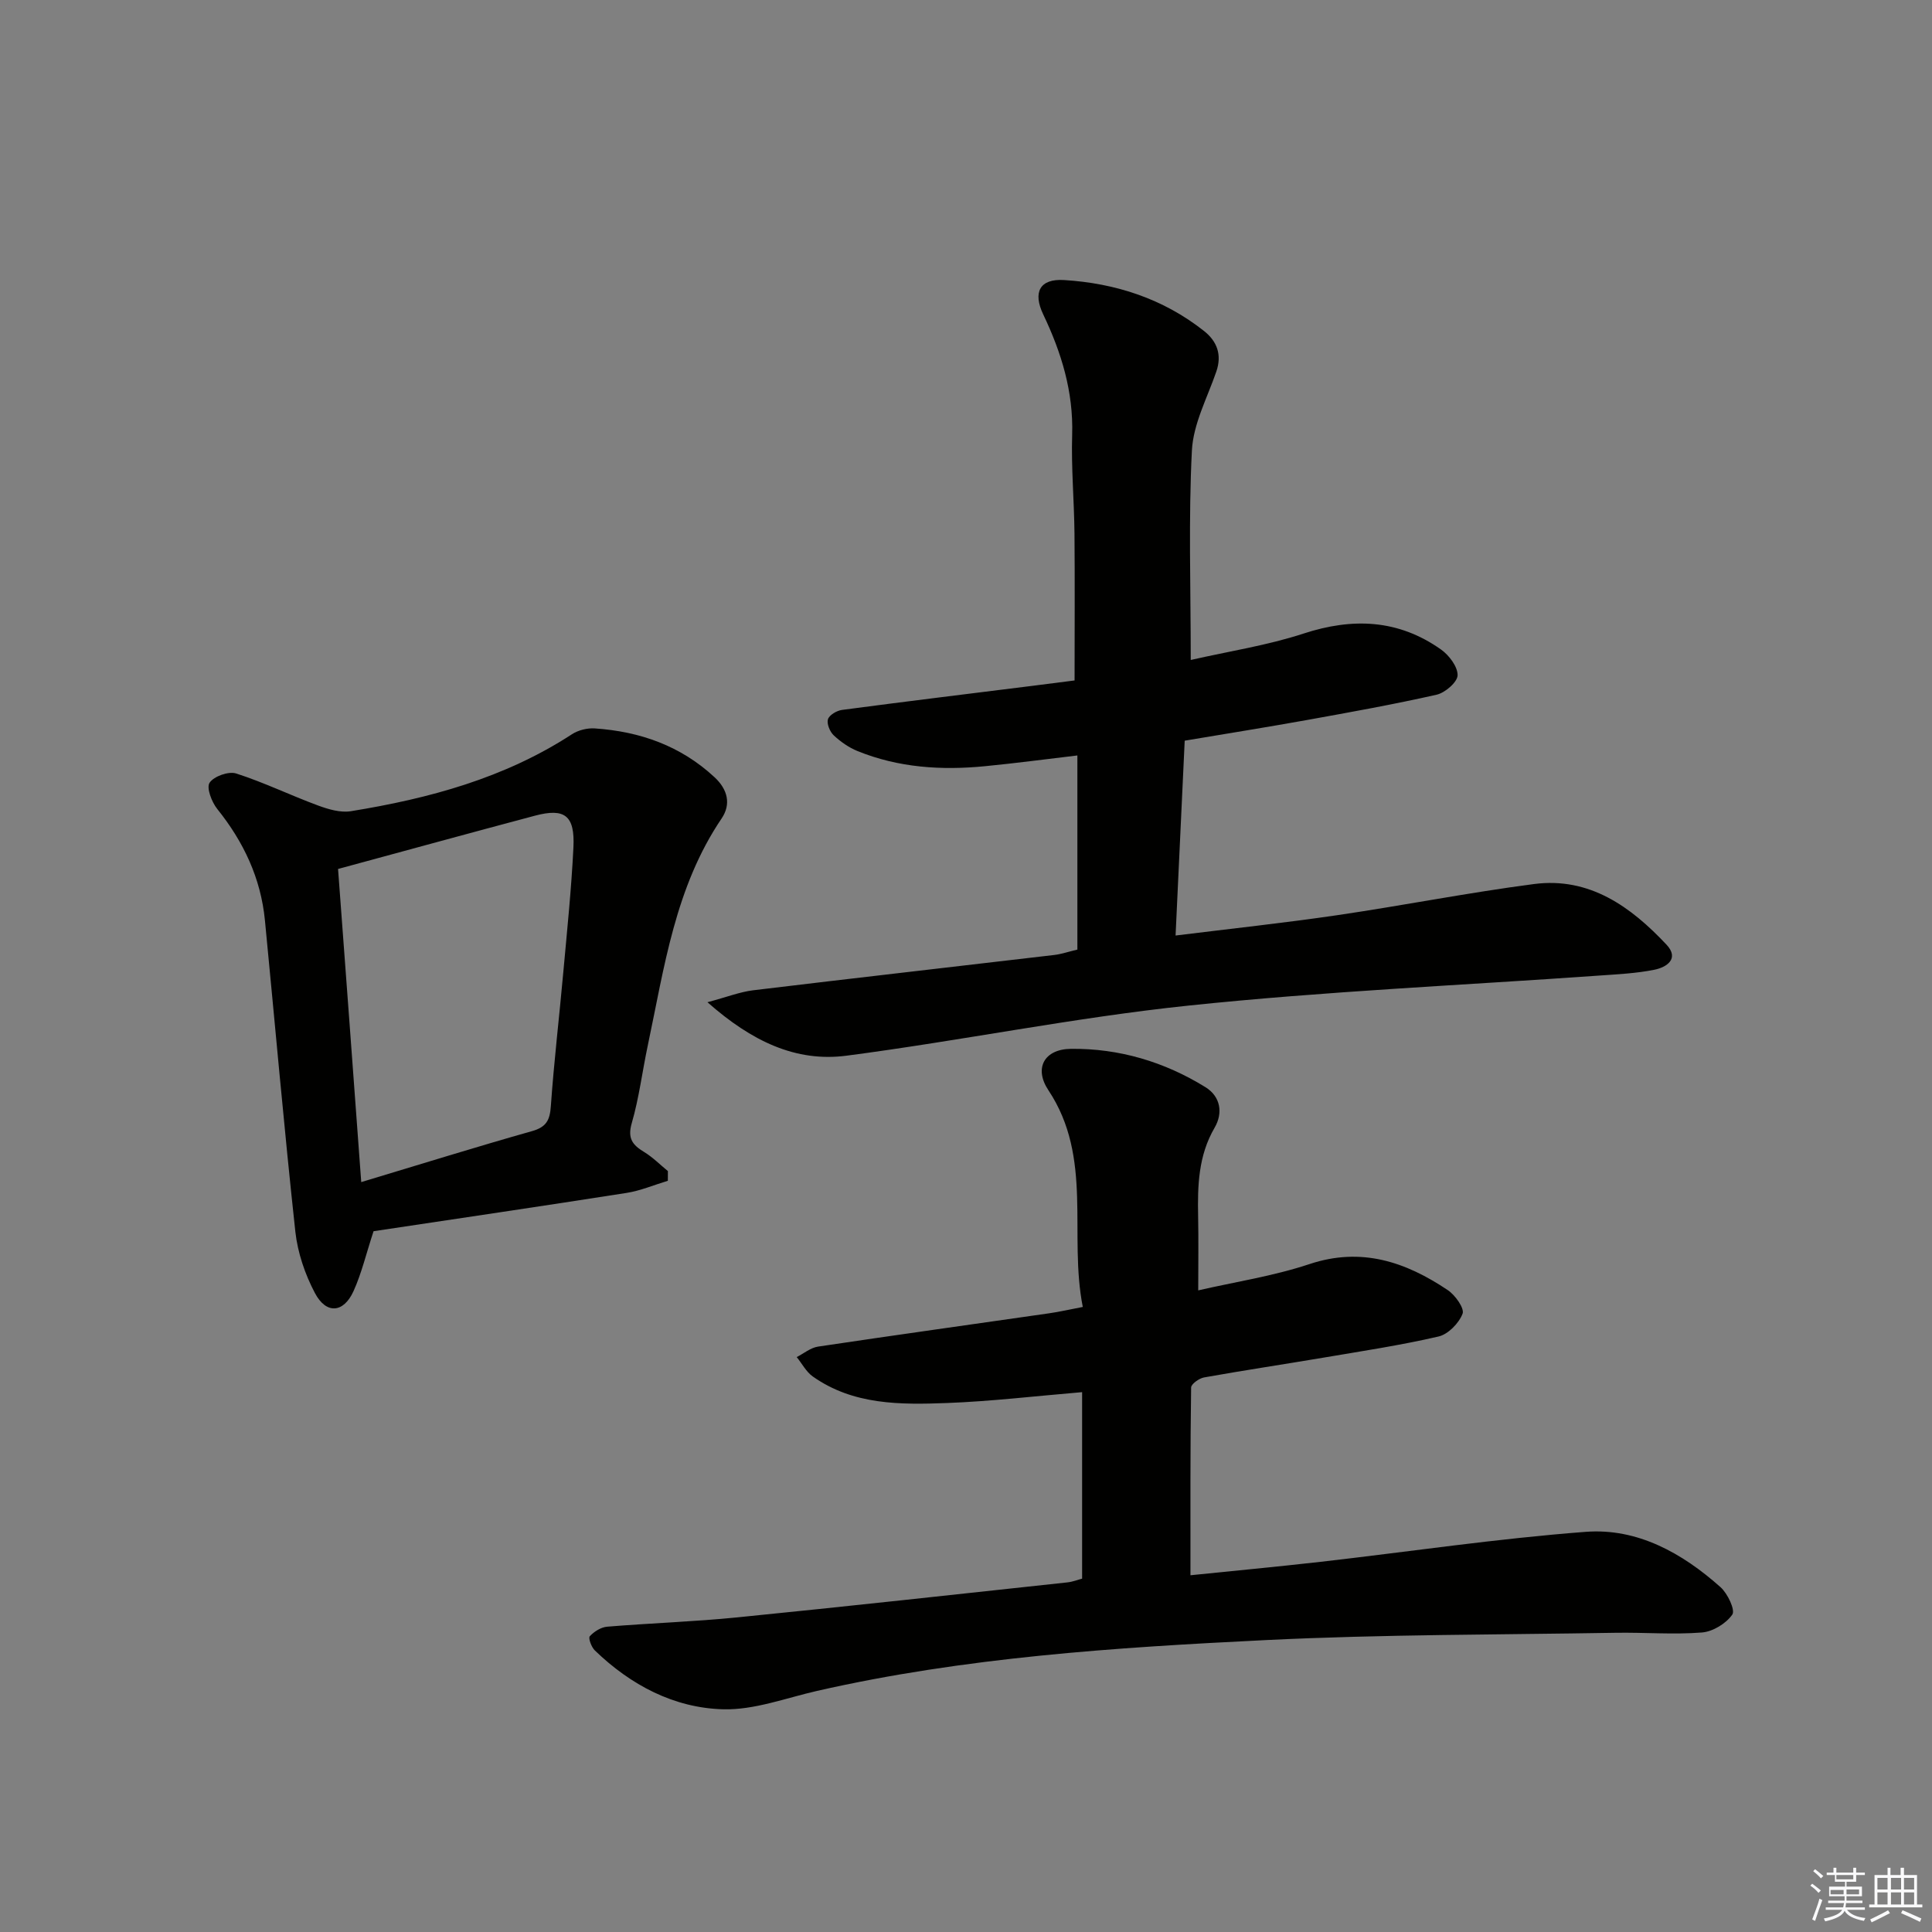
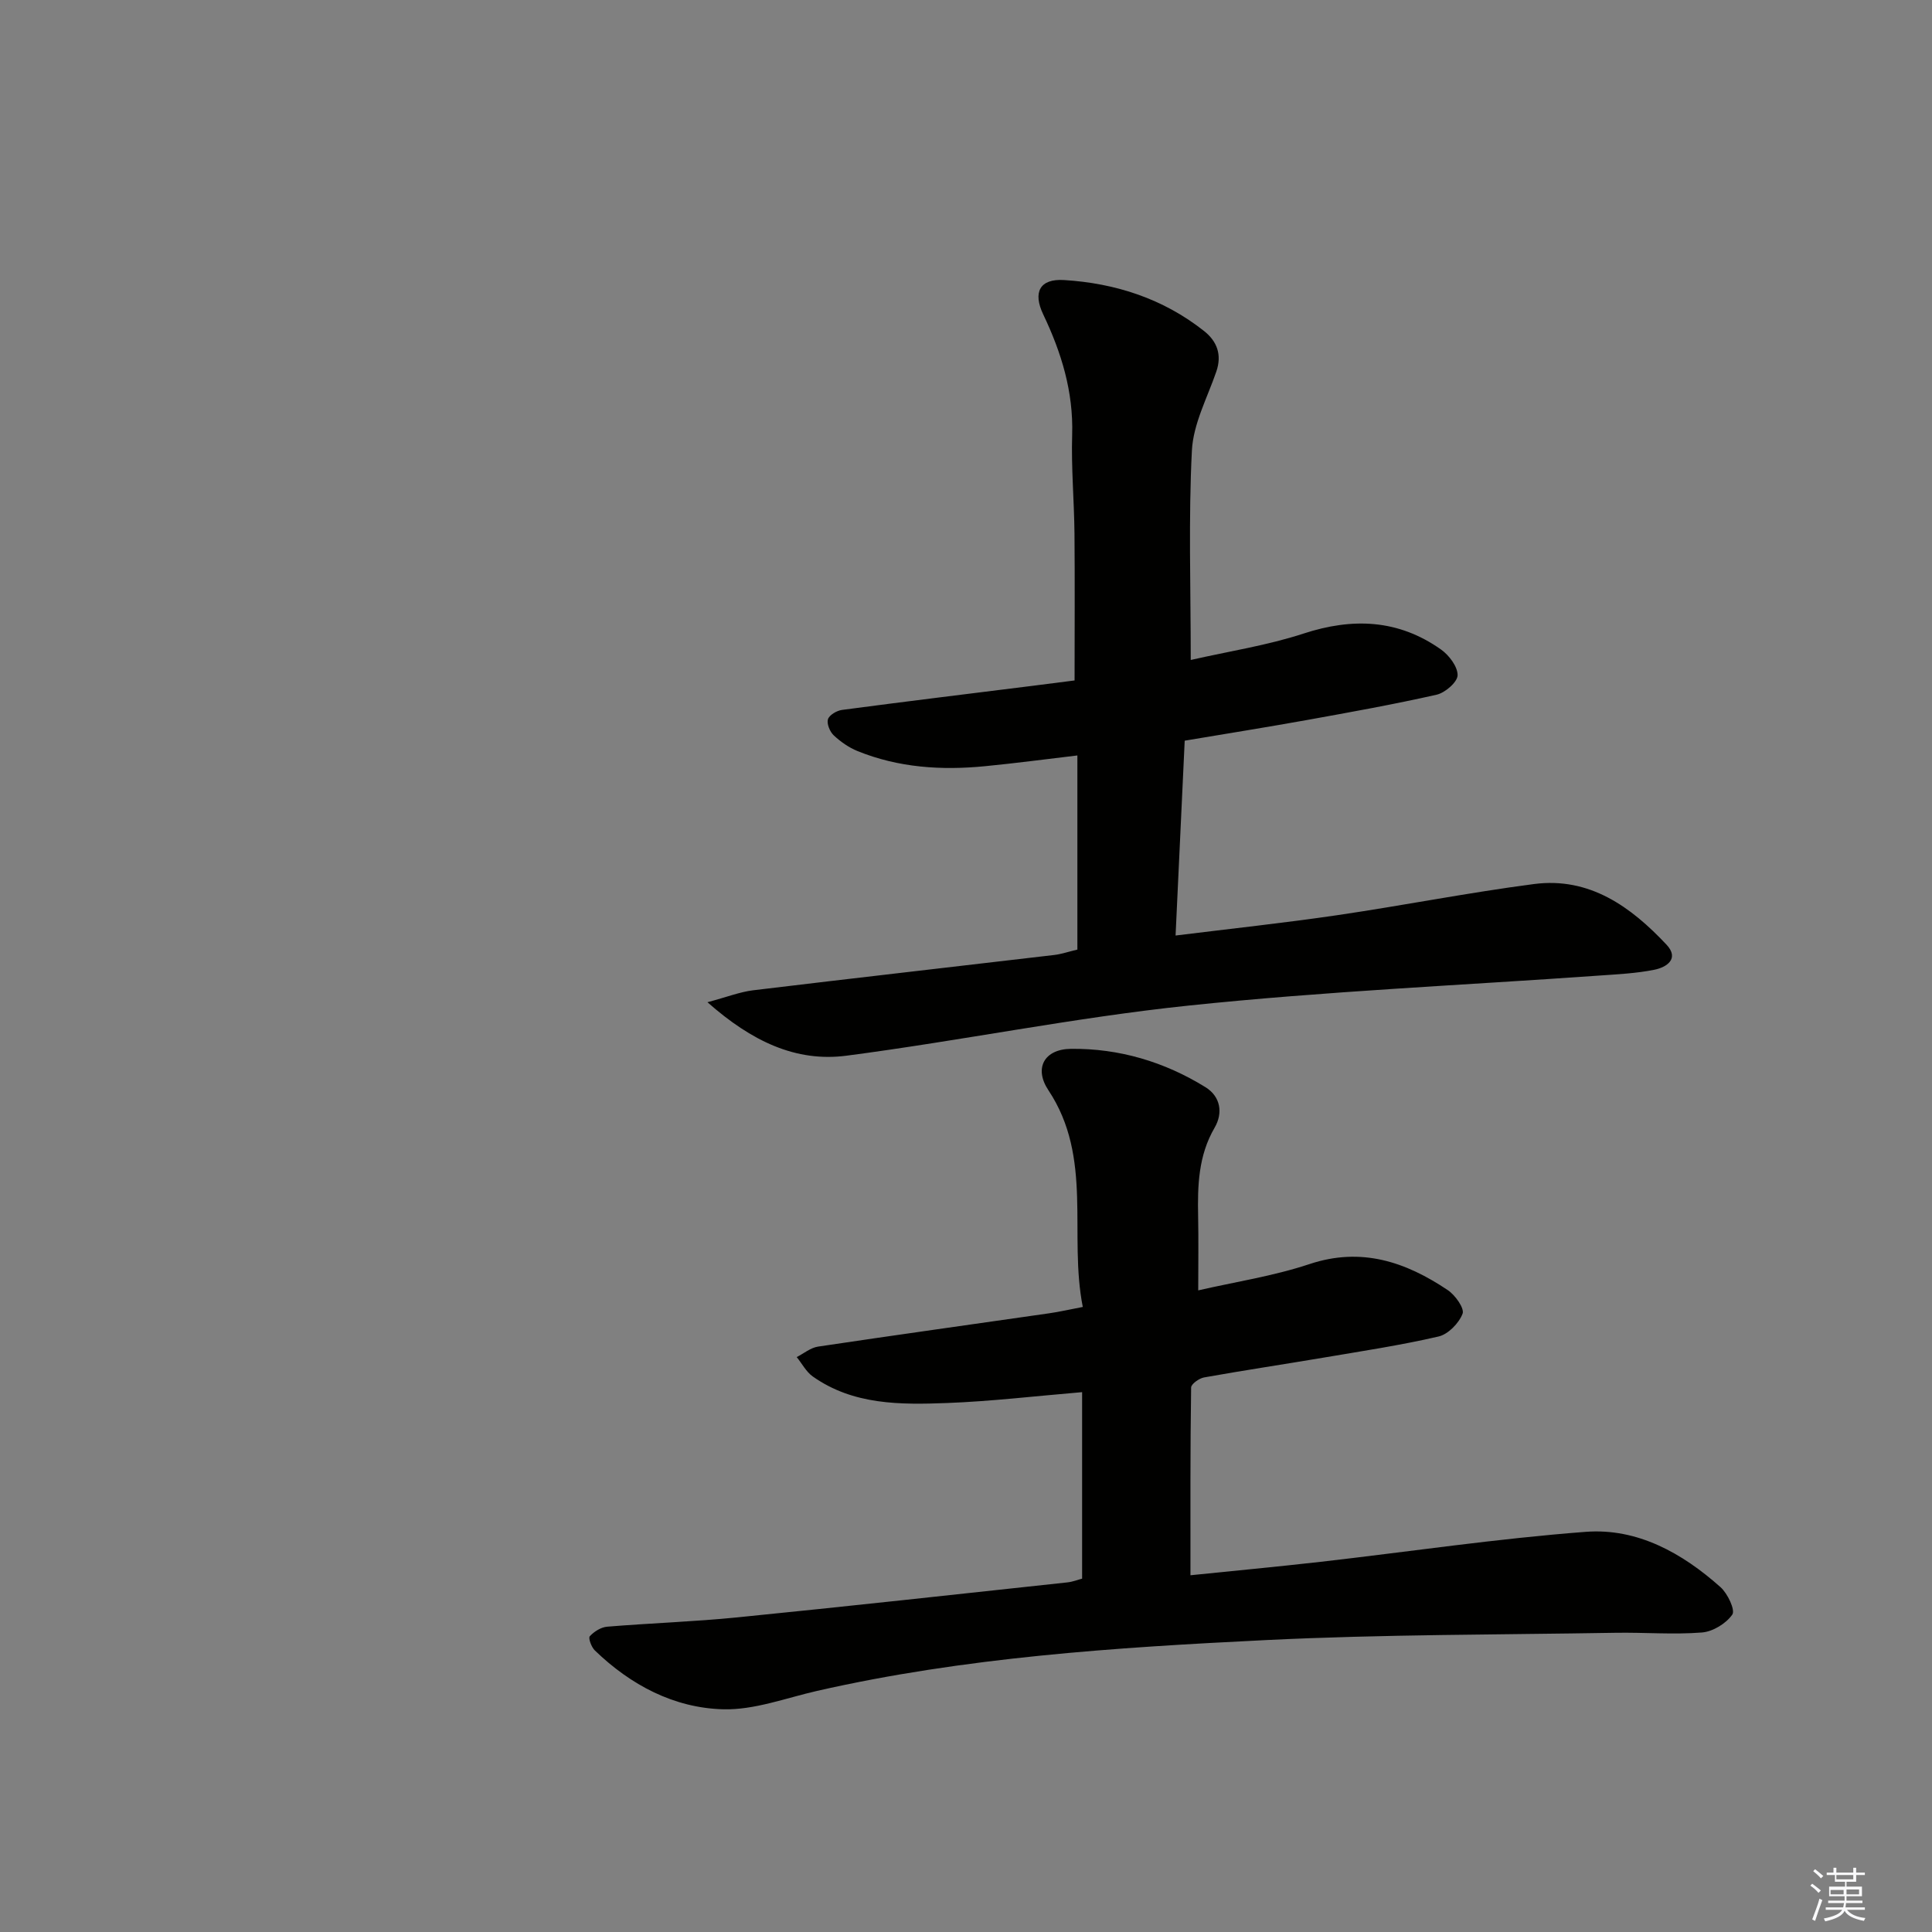
<svg xmlns="http://www.w3.org/2000/svg" enable-background="new 0 0 400 400" viewBox="0 0 400 400">
  <rect x="0" y="0" width="400" height="400" fill="#808080" stroke="none" />
  <g fill="#010100">
    <path d="m246.47 326.14c8.53-.88 17.74-1.74 26.93-2.78 18.31-2.09 36.56-4.82 54.92-6.21 10.7-.81 19.97 4.4 27.88 11.44 1.48 1.31 3.1 4.74 2.46 5.68-1.28 1.86-4.03 3.54-6.29 3.72-5.92.47-11.91-.04-17.87.06-24.14.41-48.3.33-72.4 1.51-31.18 1.53-62.37 3.56-92.97 10.53-6.44 1.47-12.97 3.97-19.4 3.8-10.2-.27-19.15-5.02-26.57-12.18-.71-.68-1.4-2.56-1.05-2.94.88-.97 2.31-1.87 3.59-1.98 8.94-.74 17.92-1.03 26.85-1.92 22.82-2.28 45.61-4.79 68.41-7.25 1.15-.12 2.26-.57 3.08-.78 0-12.87 0-25.59 0-38.61-9.86.83-18.92 1.91-28 2.25-9.61.36-19.37.44-27.77-5.5-1.37-.97-2.22-2.66-3.32-4.01 1.47-.75 2.87-1.94 4.42-2.17 15.92-2.38 31.87-4.6 47.81-6.89 2.1-.3 4.18-.78 7-1.32-2.97-15.04 2.19-30.86-7.12-44.87-3.04-4.57-.85-8.51 4.67-8.57 9.95-.11 19.35 2.68 27.85 7.94 3.13 1.94 3.67 5.33 1.89 8.39-3.37 5.78-3.54 12-3.41 18.37.1 4.93.02 9.87.02 15.31 7.63-1.76 15.54-2.95 23.02-5.44 10.78-3.59 19.93-.46 28.64 5.38 1.54 1.03 3.5 3.78 3.07 4.89-.76 1.97-2.98 4.26-4.98 4.72-7.91 1.83-15.96 3.04-23.97 4.4-8.18 1.38-16.39 2.61-24.56 4.07-1.03.18-2.68 1.36-2.69 2.09-.19 12.74-.14 25.49-.14 38.87z" />
    <path d="m222.48 140.88c0-10.5.07-20.46-.02-30.43-.07-6.82-.69-13.64-.48-20.44.27-8.92-2.23-17.03-5.99-24.91-2.18-4.57-.75-7.43 4.3-7.12 10.62.65 20.5 3.84 28.98 10.54 2.71 2.14 3.76 4.92 2.55 8.43-1.86 5.4-4.77 10.81-5.05 16.32-.72 14.07-.24 28.2-.24 43.37 8-1.82 15.87-3.02 23.33-5.46 10.2-3.34 19.66-2.95 28.48 3.29 1.67 1.18 3.47 3.55 3.44 5.34-.03 1.41-2.58 3.62-4.34 4.02-8.89 2.01-17.87 3.62-26.84 5.24-8.3 1.49-16.63 2.82-25.32 4.28-.63 13.43-1.25 26.64-1.89 40.34 11.46-1.42 22.46-2.6 33.4-4.2 13.63-2 27.17-4.68 40.82-6.46 11.48-1.49 20.04 4.69 27.42 12.55 2.73 2.91.03 4.69-2.53 5.2-3.73.75-7.58.93-11.39 1.2-28.33 2.01-56.75 3.25-84.98 6.21-23.73 2.48-47.2 7.29-70.88 10.38-10.5 1.37-19.63-2.99-28.78-11.07 4.02-1.07 6.69-2.13 9.44-2.47 20.77-2.51 41.56-4.86 62.34-7.31 1.46-.17 2.88-.66 4.81-1.12 0-13.31 0-26.55 0-40.19-6.38.75-12.72 1.6-19.09 2.22-9.02.89-17.93.32-26.43-3.13-1.8-.73-3.51-1.93-4.93-3.26-.8-.75-1.48-2.41-1.19-3.33.28-.88 1.83-1.79 2.92-1.93 13.17-1.75 26.35-3.35 39.53-5 2.79-.35 5.58-.72 8.61-1.1z" />
-     <path d="m138.27 244.47c-2.84.85-5.63 2.05-8.54 2.51-17.67 2.77-35.37 5.37-52.39 7.93-1.53 4.66-2.47 8.7-4.15 12.41-2.06 4.54-5.65 4.83-7.99.39-2.05-3.88-3.57-8.34-4.05-12.69-2.33-21.47-4.21-42.98-6.3-64.48-.85-8.71-4.41-16.25-9.87-23.05-1.15-1.44-2.28-4.39-1.59-5.43.89-1.34 3.93-2.42 5.5-1.92 5.77 1.85 11.26 4.53 16.96 6.63 2.14.79 4.64 1.53 6.8 1.18 16.16-2.62 31.81-6.84 45.76-15.93 1.3-.85 3.16-1.31 4.72-1.21 9.37.63 17.83 3.61 24.83 10.13 2.69 2.5 3.45 5.55 1.44 8.52-9.62 14.21-11.85 30.78-15.28 46.98-1.14 5.36-1.8 10.85-3.32 16.09-.92 3.18.16 4.52 2.56 5.98 1.78 1.08 3.29 2.62 4.92 3.95-.01.67-.01 1.34-.01 2.01zm-63.48.27c12.54-3.77 23.9-7.32 35.35-10.55 3.01-.85 3.71-2.3 3.91-5.21.65-9.26 1.75-18.49 2.58-27.74.78-8.59 1.67-17.18 2.09-25.78.33-6.63-1.8-8.22-7.97-6.58-13.42 3.57-26.81 7.25-40.76 11.03 1.58 21.12 3.15 42.35 4.8 64.83z" />
  </g>
  <path d="m374.8 390.4.4-.4c.7.5 1.3 1 1.8 1.4l-.5.5c-.5-.6-1.1-1.1-1.7-1.5zm1 7.3-.6-.3c.5-1.4 1.1-2.8 1.5-4.3.2.1.4.2.6.3-.5 1.3-1 2.8-1.5 4.3zm-.4-10.3.4-.4c.4.3 1 .8 1.7 1.4l-.5.5c-.4-.5-1-1-1.6-1.5zm2.5.3h1.7v-1h.6v1h3.5v-1h.6v1h1.8v.5h-1.8v1.4h-2v1h3.2v2h-3.2v.9h3.3v.5h-3.4c0 .3-.1.6-.1.9h4v.5h-3.7c.7.9 1.9 1.5 3.8 1.7-.1.2-.2.4-.3.6-2.1-.4-3.5-1.1-4-2.1-.4 1-1.8 1.7-4 2.2-.1-.2-.2-.4-.3-.6 2.1-.4 3.4-1 3.8-1.8h-3.4v-.5h3.6c.1-.3.1-.6.2-.9h-3.3v-.5h3.4c0-.3 0-.6 0-.9h-3.2v-2h3.3v-1h-2.1v-1.4h-1.7v-.5zm1.1 3.5v1h2.7c0-.3 0-.4 0-.4 0-.1 0-.2 0-.2 0-.1 0-.2 0-.3h-2.7zm1.2-3v.9h3.5v-.9zm4.7 3h-2.6v.6.4h2.6z" fill="#fafafb" />
-   <path d="m393.6 386.7h.6v1.5h2.7v6.1h1.1v.6h-11v-.6h1.1v-6.1h2.7v-1.5h.6v1.5h2.1v-1.5zm-2.7 8.8.4.6c-1.2.6-2.5 1.3-3.8 1.9-.1-.2-.2-.4-.3-.6 1.2-.6 2.5-1.2 3.7-1.9zm-2.2-6.7v2.4h2.1v-2.4zm0 3v2.5h2.1v-2.5zm2.8-3v2.4h2.1v-2.4zm0 3v2.5h2.1v-2.5zm6 6.1c-1.4-.7-2.7-1.3-3.9-1.8l.3-.6c1.5.6 2.7 1.2 3.9 1.7zm-1.2-9.1h-2.1v2.4h2.1zm-2.1 3v2.5h2.1v-2.5z" fill="#fafafb" />
</svg>